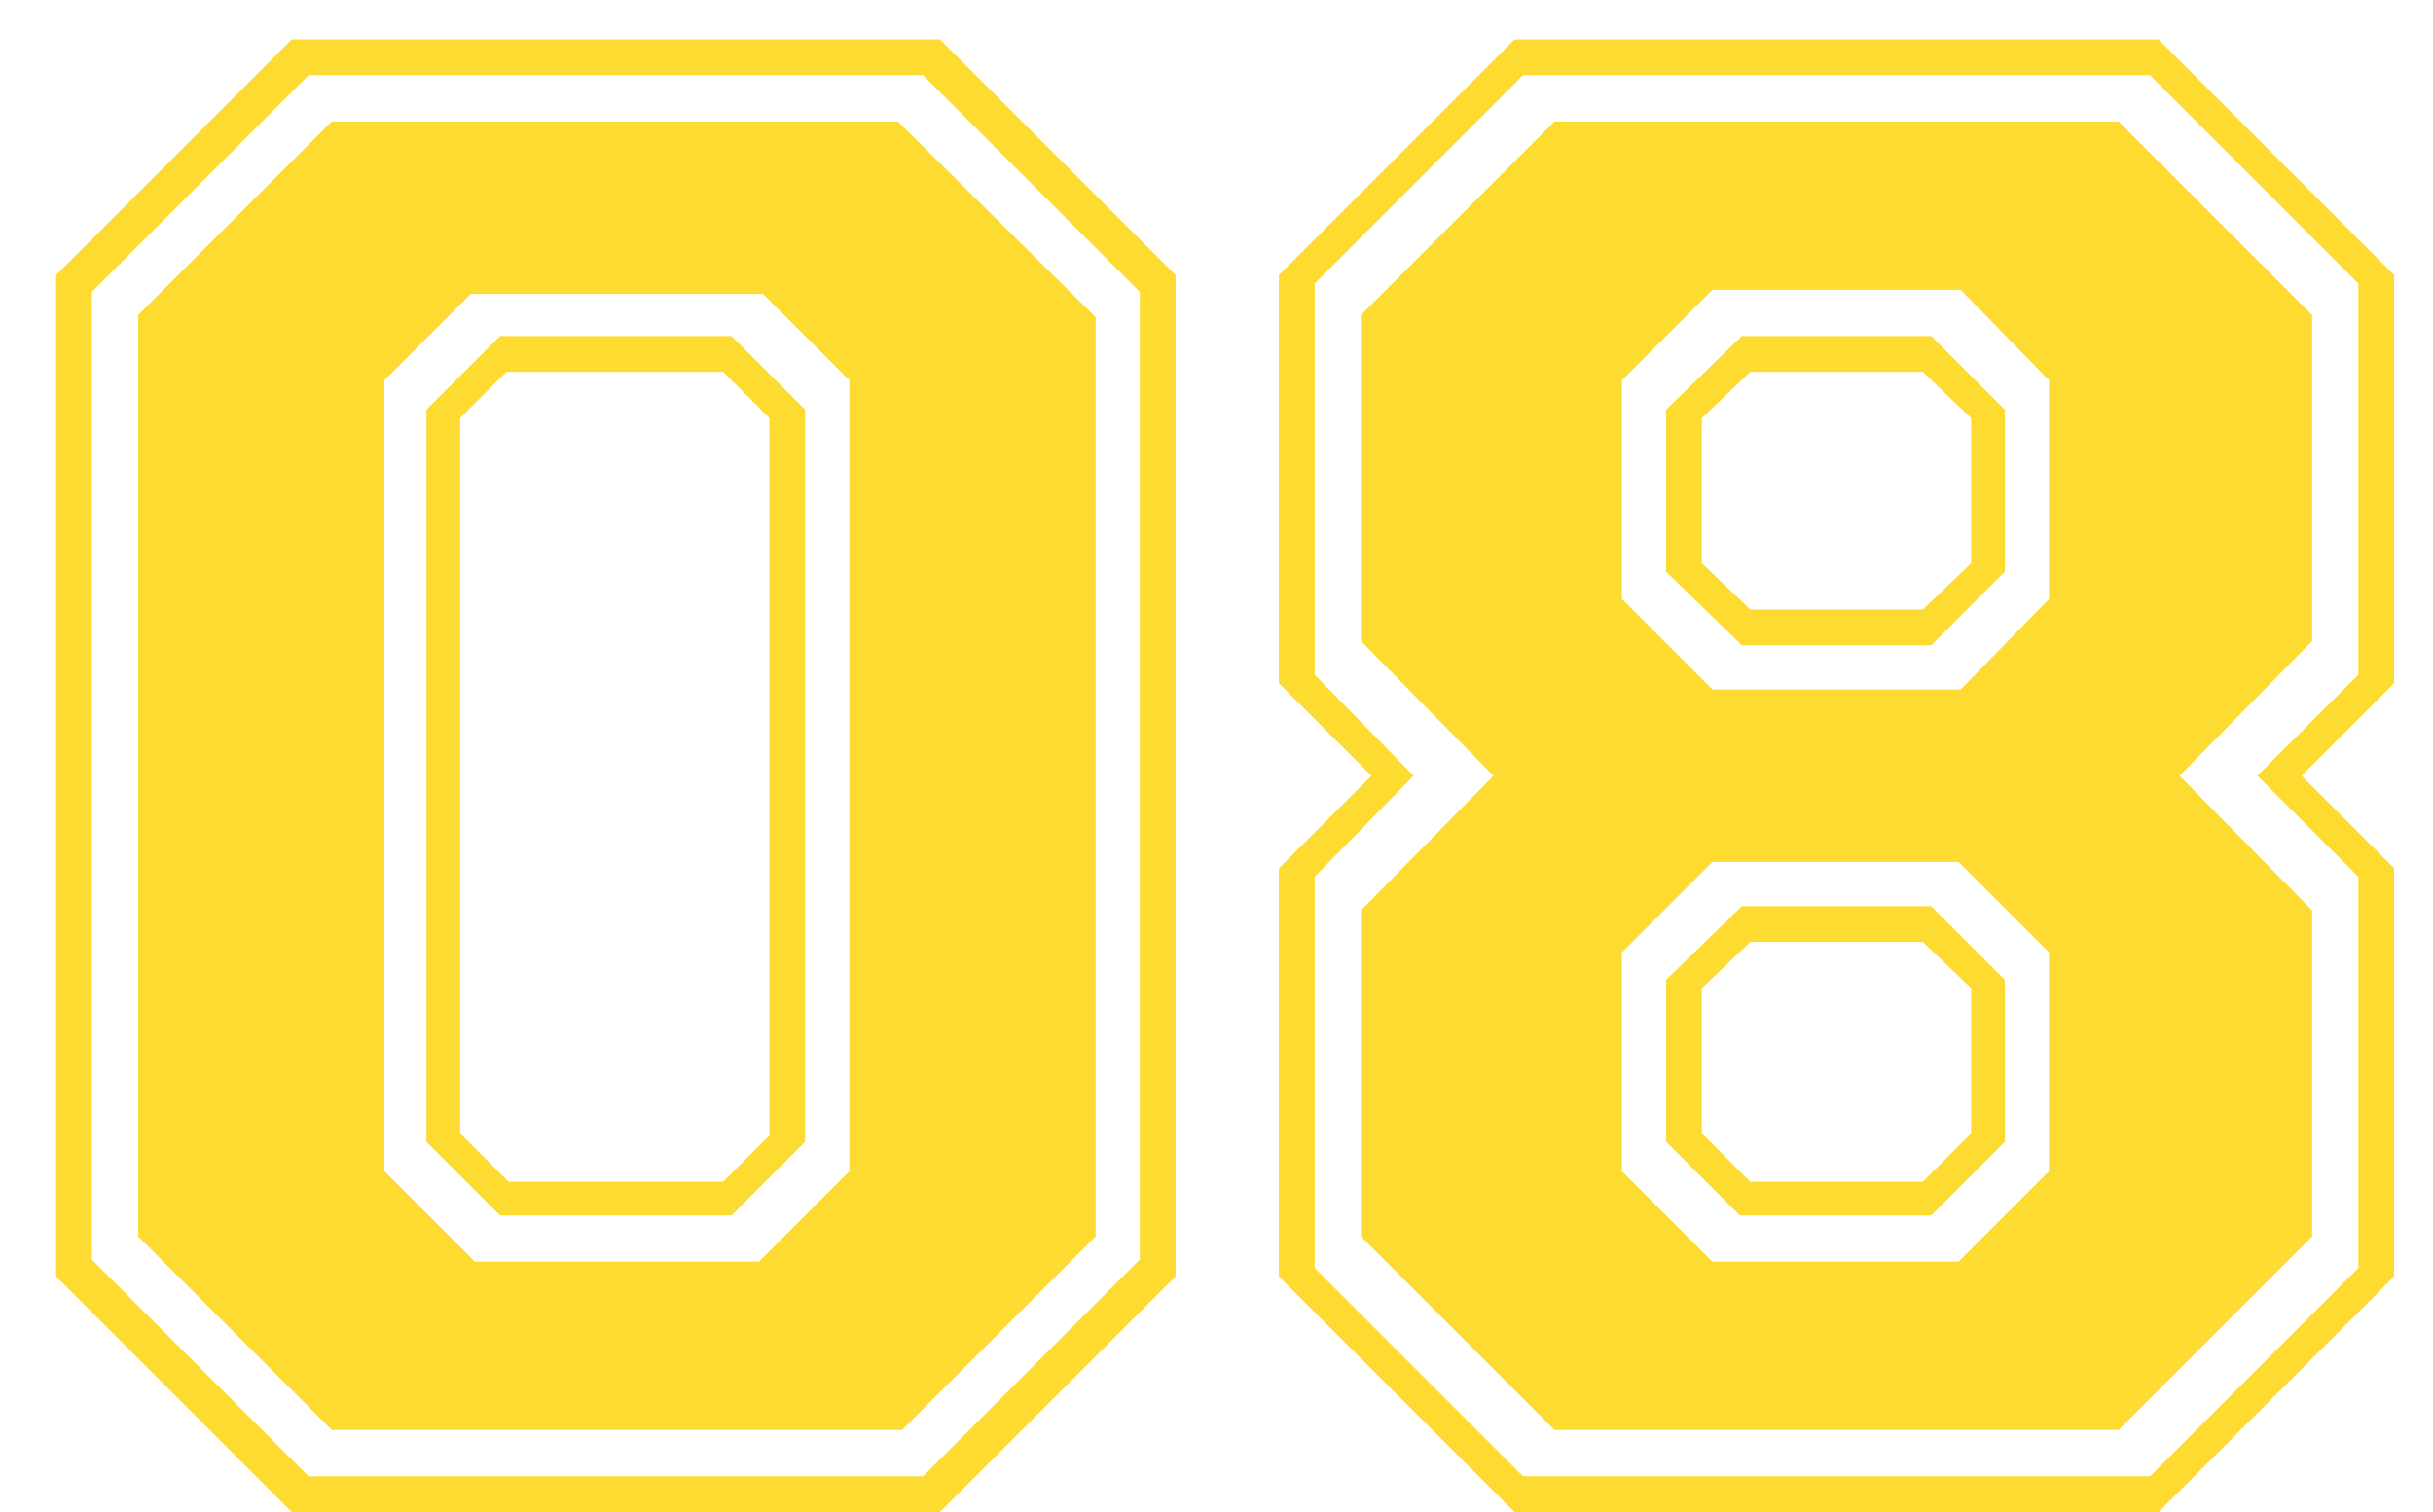
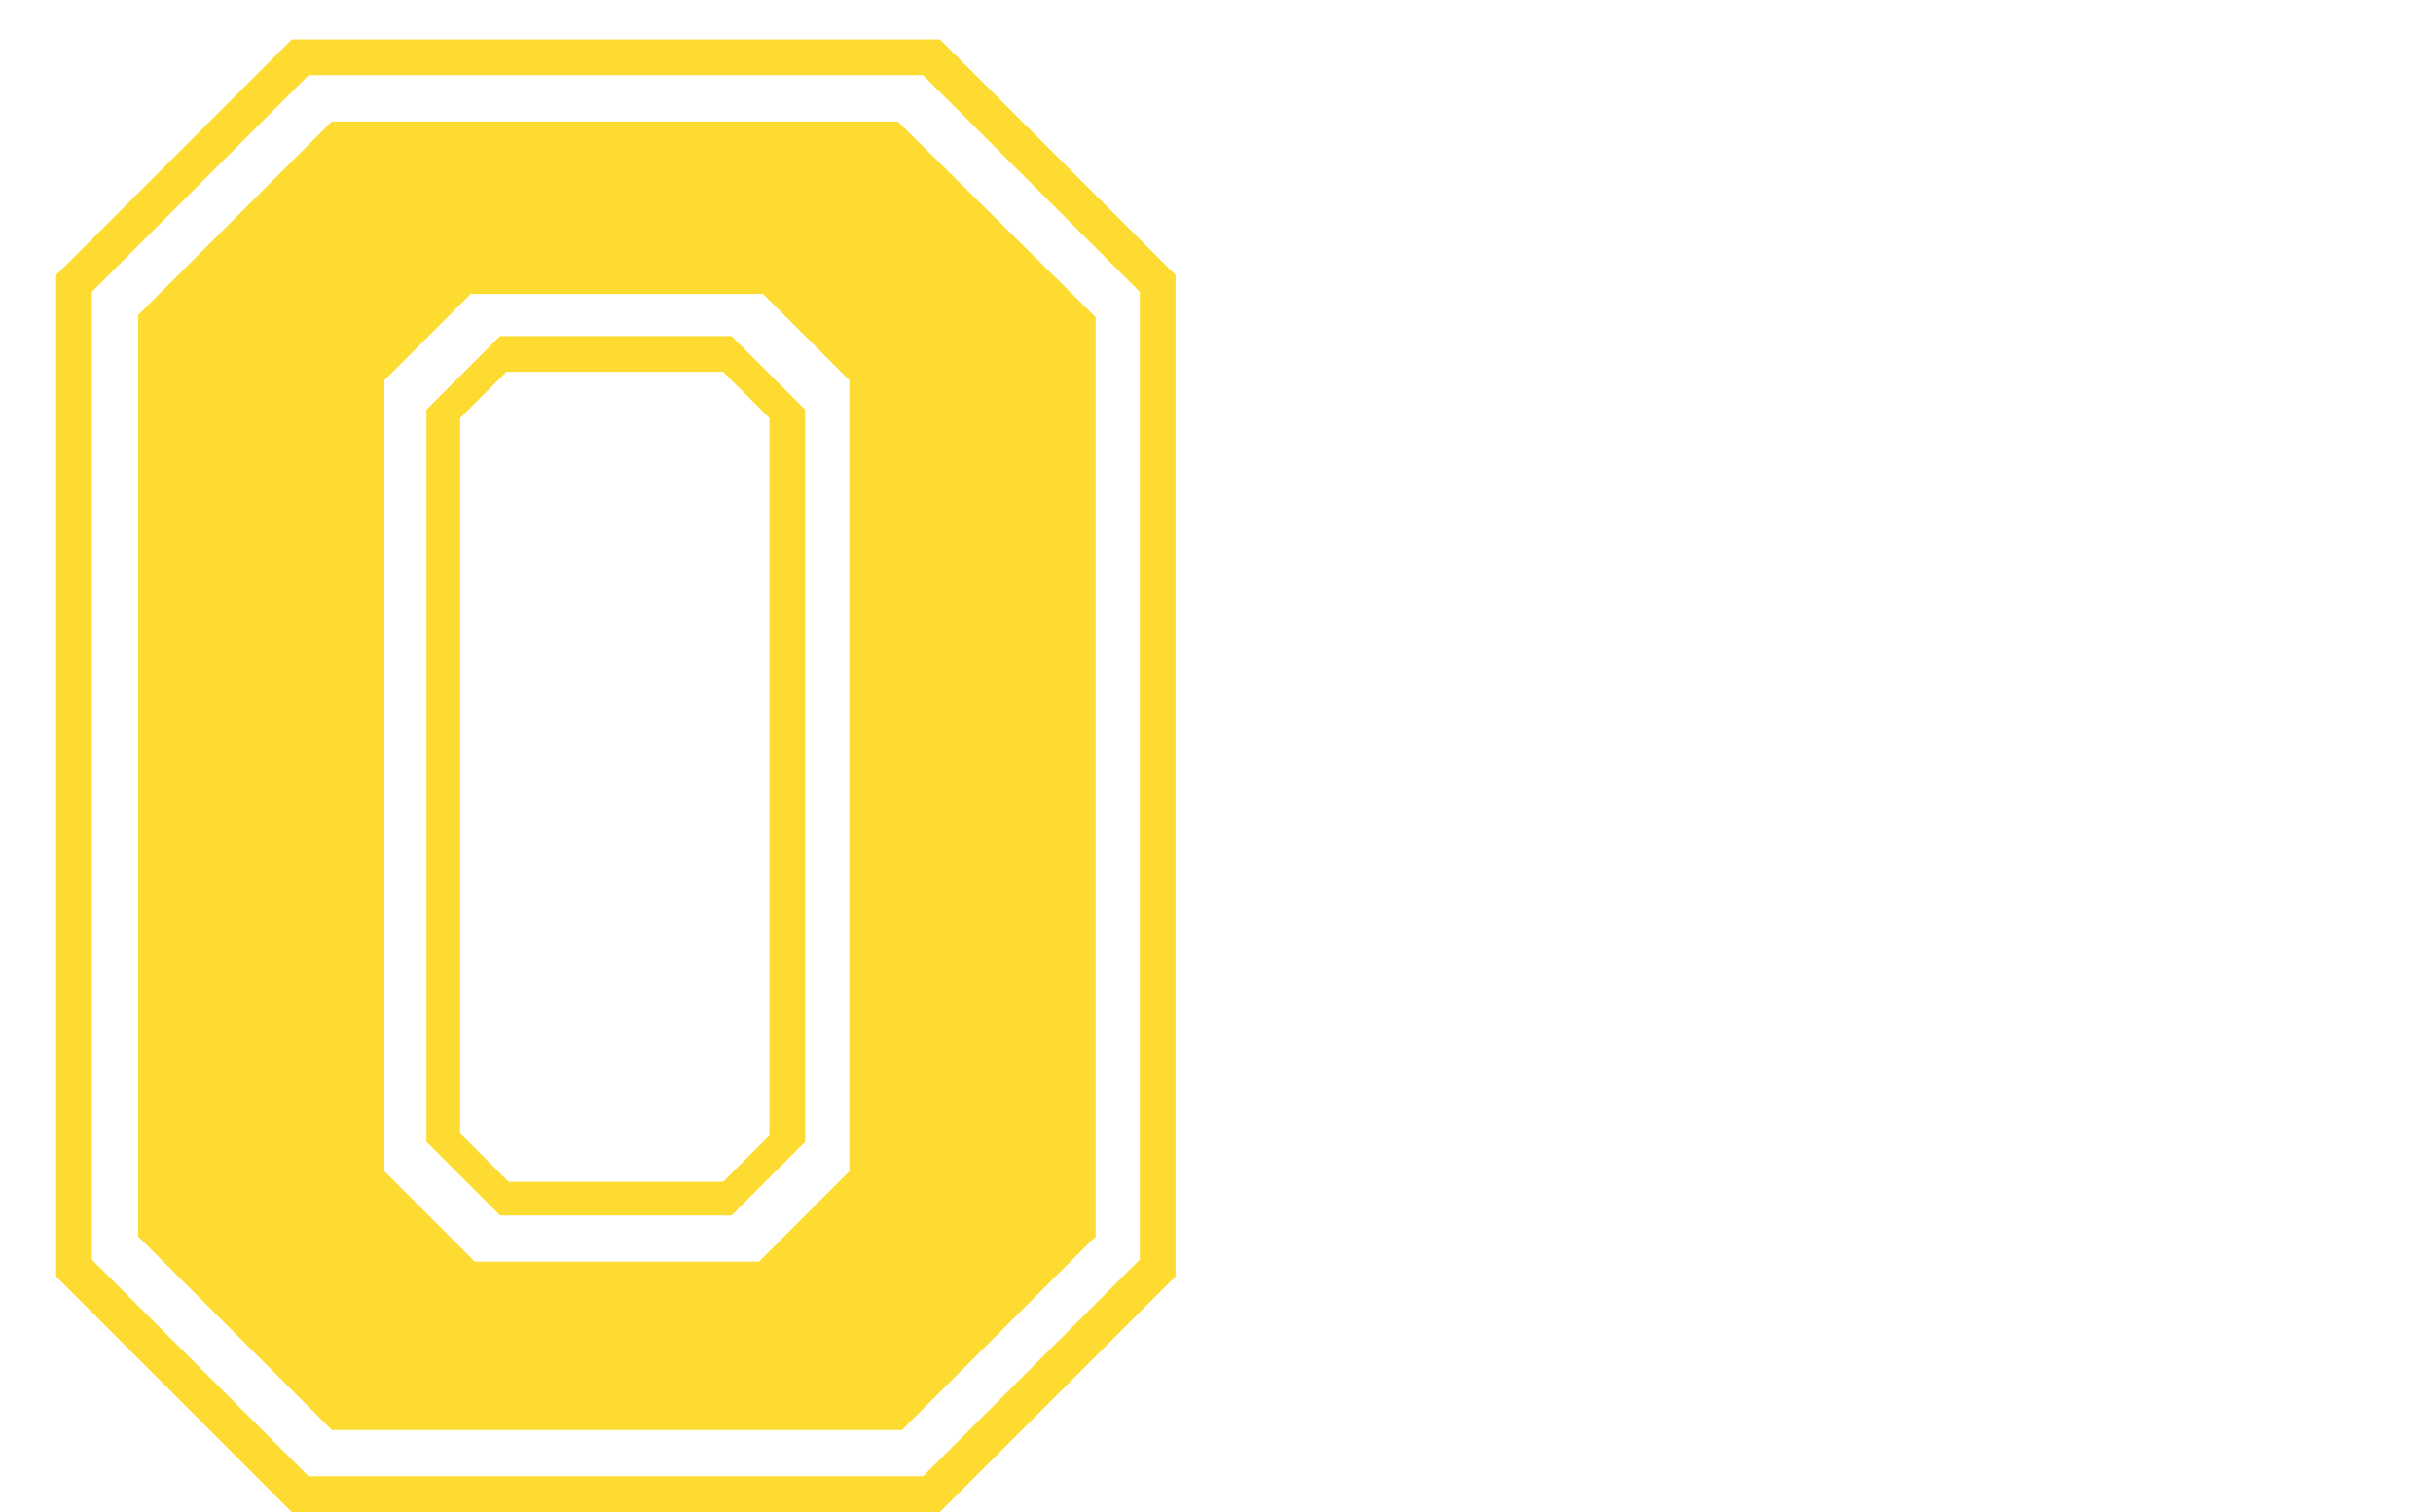
<svg xmlns="http://www.w3.org/2000/svg" width="37" height="23" viewBox="0 0 37 23" fill="none">
  <path d="M0.853 19.416V4.184L4.437 0.6H14.293L17.877 4.184V19.416L14.293 23H4.437L0.853 19.416ZM4.693 22.456H14.037L17.333 19.16V4.44L14.037 1.144H4.693L1.397 4.44V19.16L4.693 22.456ZM2.101 18.808V4.792L5.045 1.848H13.653L16.661 4.824V18.808L13.717 21.752H5.045L2.101 18.808ZM7.221 19.192H11.541L12.917 17.816V5.784L11.605 4.472H7.157L5.845 5.784V17.816L7.221 19.192ZM6.485 17.368V6.232L7.605 5.112H11.125L12.245 6.232V17.368L11.125 18.488H7.605L6.485 17.368ZM7.733 17.976H10.997L11.701 17.272V6.36L10.997 5.656H7.701L6.997 6.36V17.24L7.733 17.976Z" fill="#FDDB31" />
-   <path d="M19.449 19.416V13.208L20.857 11.8L19.449 10.392V4.184L23.033 0.6H32.825L36.409 4.184V10.392L35.001 11.8L36.409 13.208V19.416L32.825 23H23.033L19.449 19.416ZM23.161 22.456H32.697L35.865 19.288V13.336L34.329 11.8L35.865 10.264V4.312L32.697 1.144H23.161L19.993 4.312V10.264L21.497 11.8L19.993 13.336V19.288L23.161 22.456ZM20.697 18.808V13.848L22.713 11.8L20.697 9.752V4.792L23.641 1.848H32.217L35.161 4.792V9.752L33.145 11.8L35.161 13.848V18.808L32.217 21.752H23.641L20.697 18.808ZM26.041 19.192H29.785L31.161 17.816V14.488L29.785 13.112H26.041L24.665 14.488V17.816L26.041 19.192ZM26.041 10.488H29.817L31.161 9.112V5.784L29.817 4.408H26.041L24.665 5.784V9.112L26.041 10.488ZM25.337 17.368V14.904L26.489 13.784H29.369L30.489 14.904V17.368L29.369 18.488H26.457L25.337 17.368ZM25.337 8.696V6.232L26.489 5.112H29.369L30.489 6.232V8.696L29.369 9.816H26.489L25.337 8.696ZM26.617 9.272H29.241L29.977 8.568V6.36L29.241 5.656H26.617L25.881 6.36V8.568L26.617 9.272ZM26.617 17.976H29.241L29.977 17.24V15.032L29.241 14.328H26.617L25.881 15.032V17.24L26.617 17.976Z" fill="#FDDB31" />
</svg>